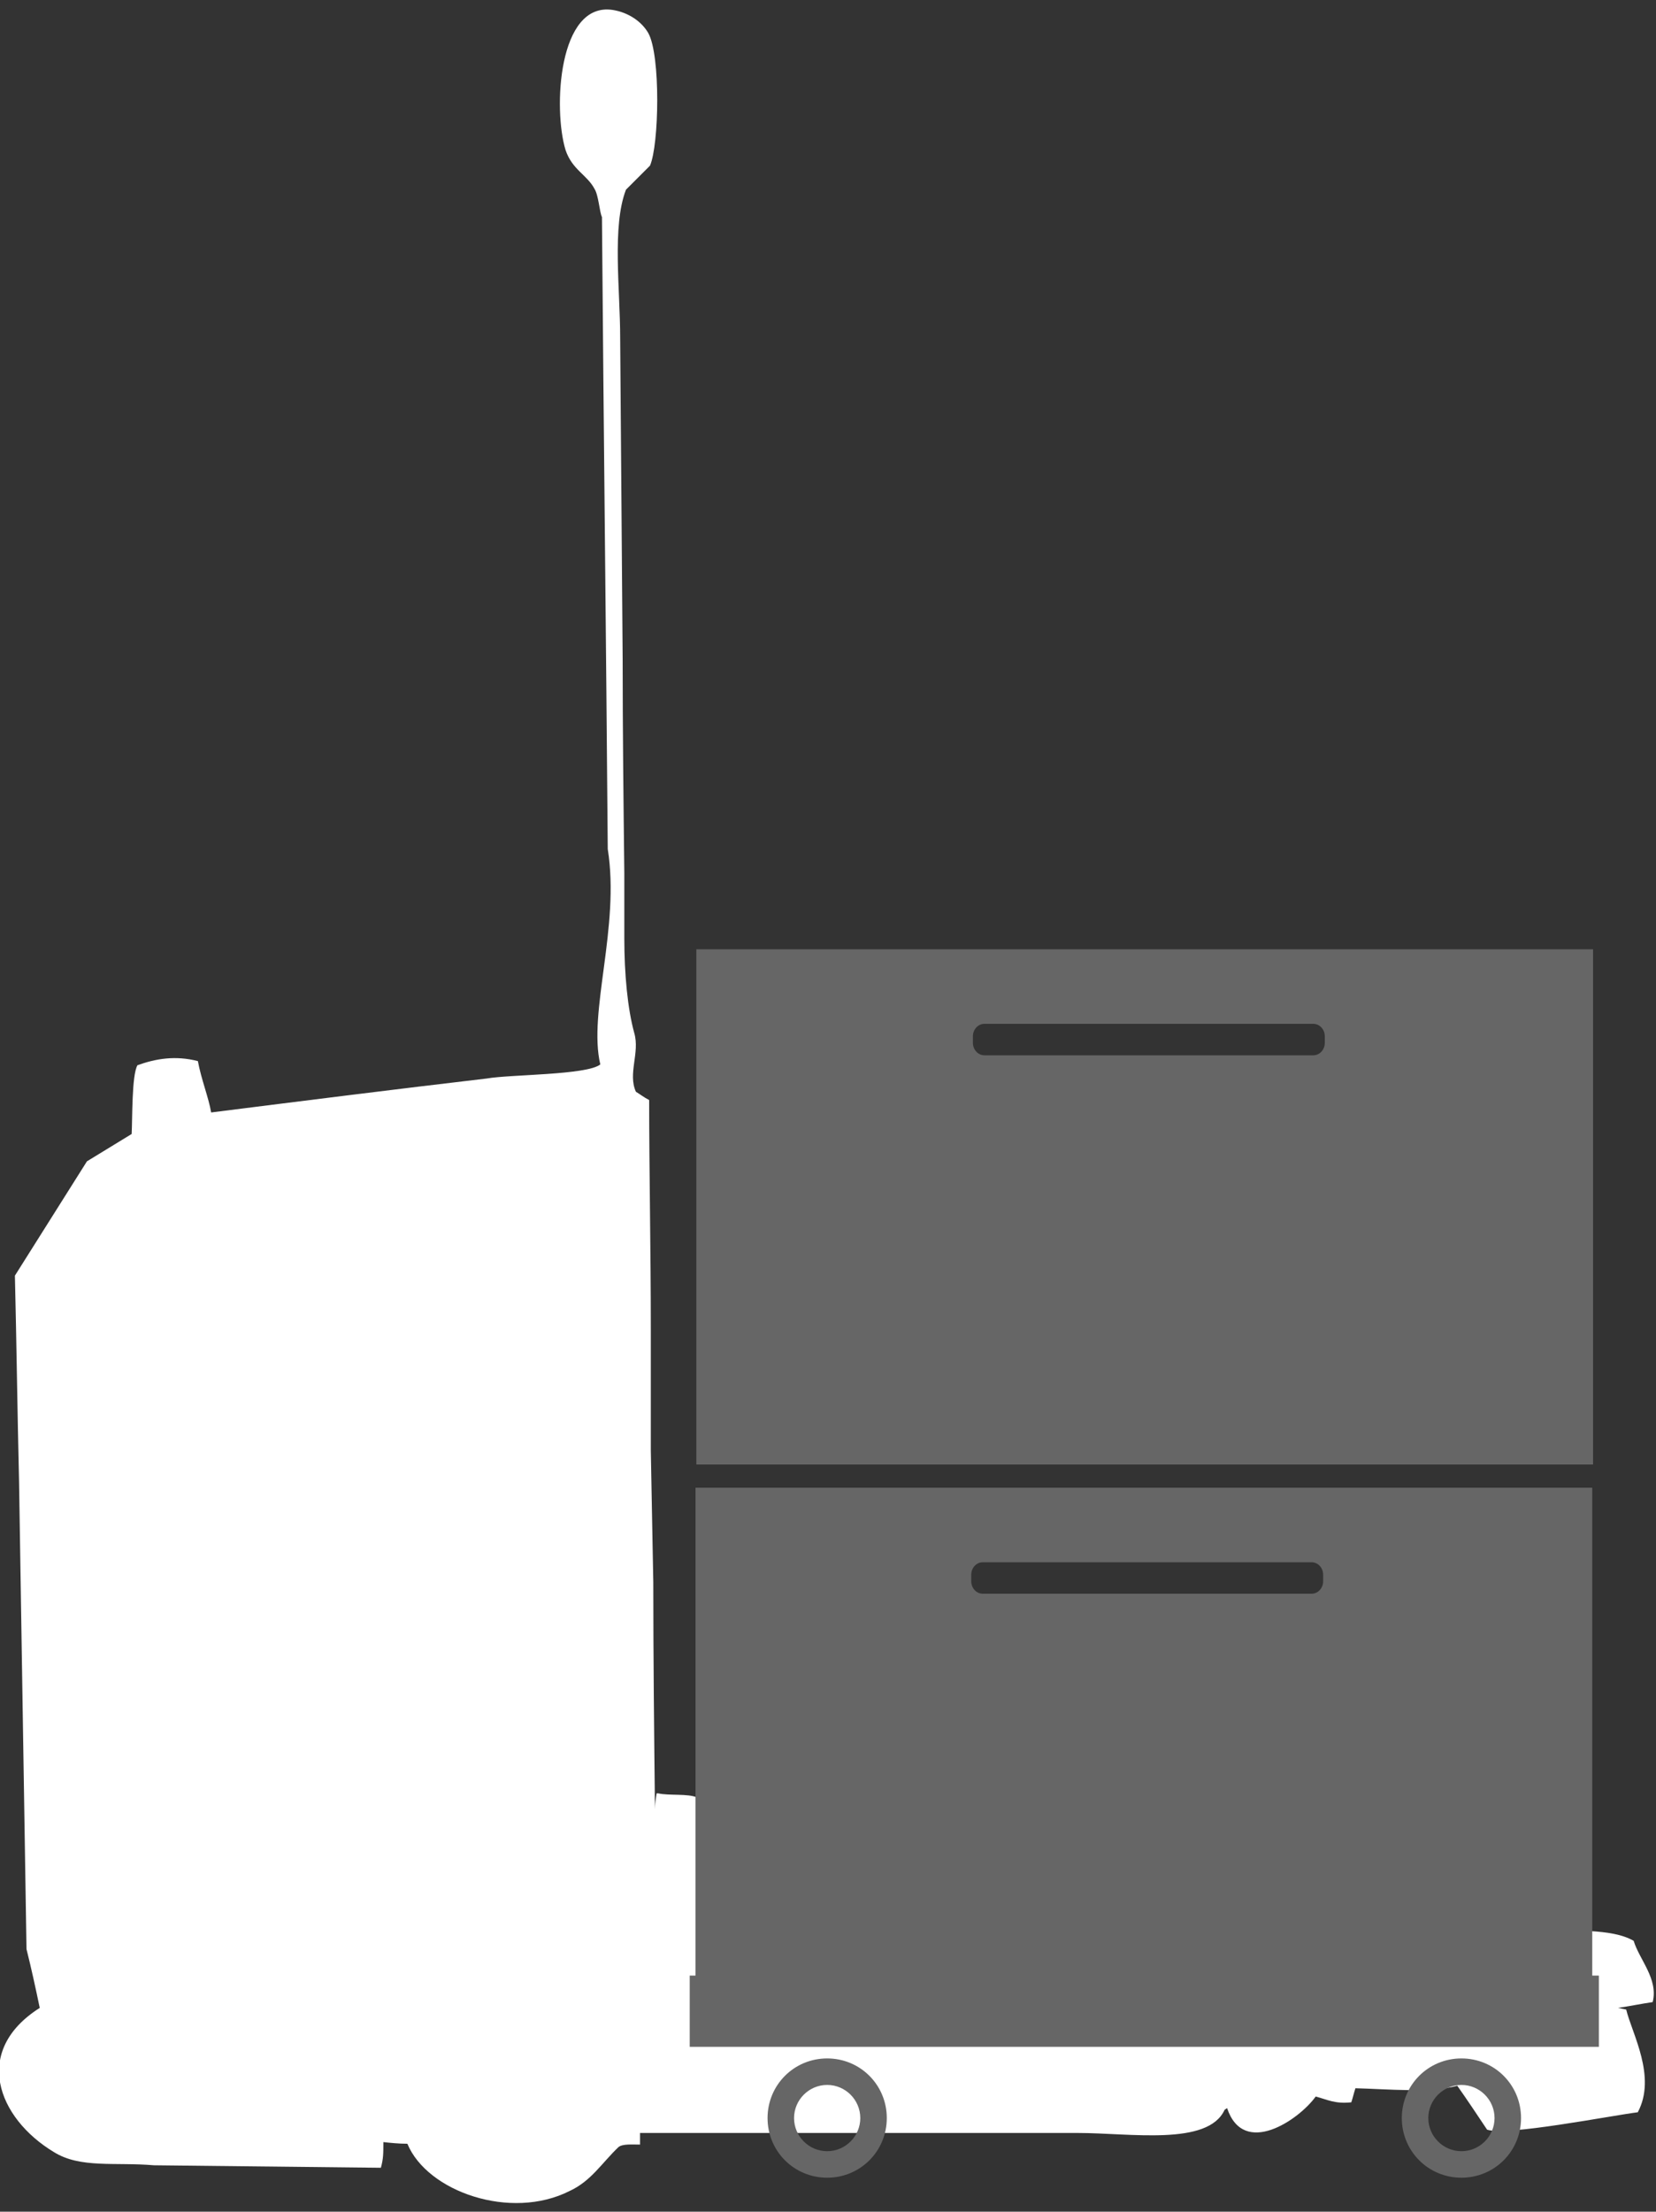
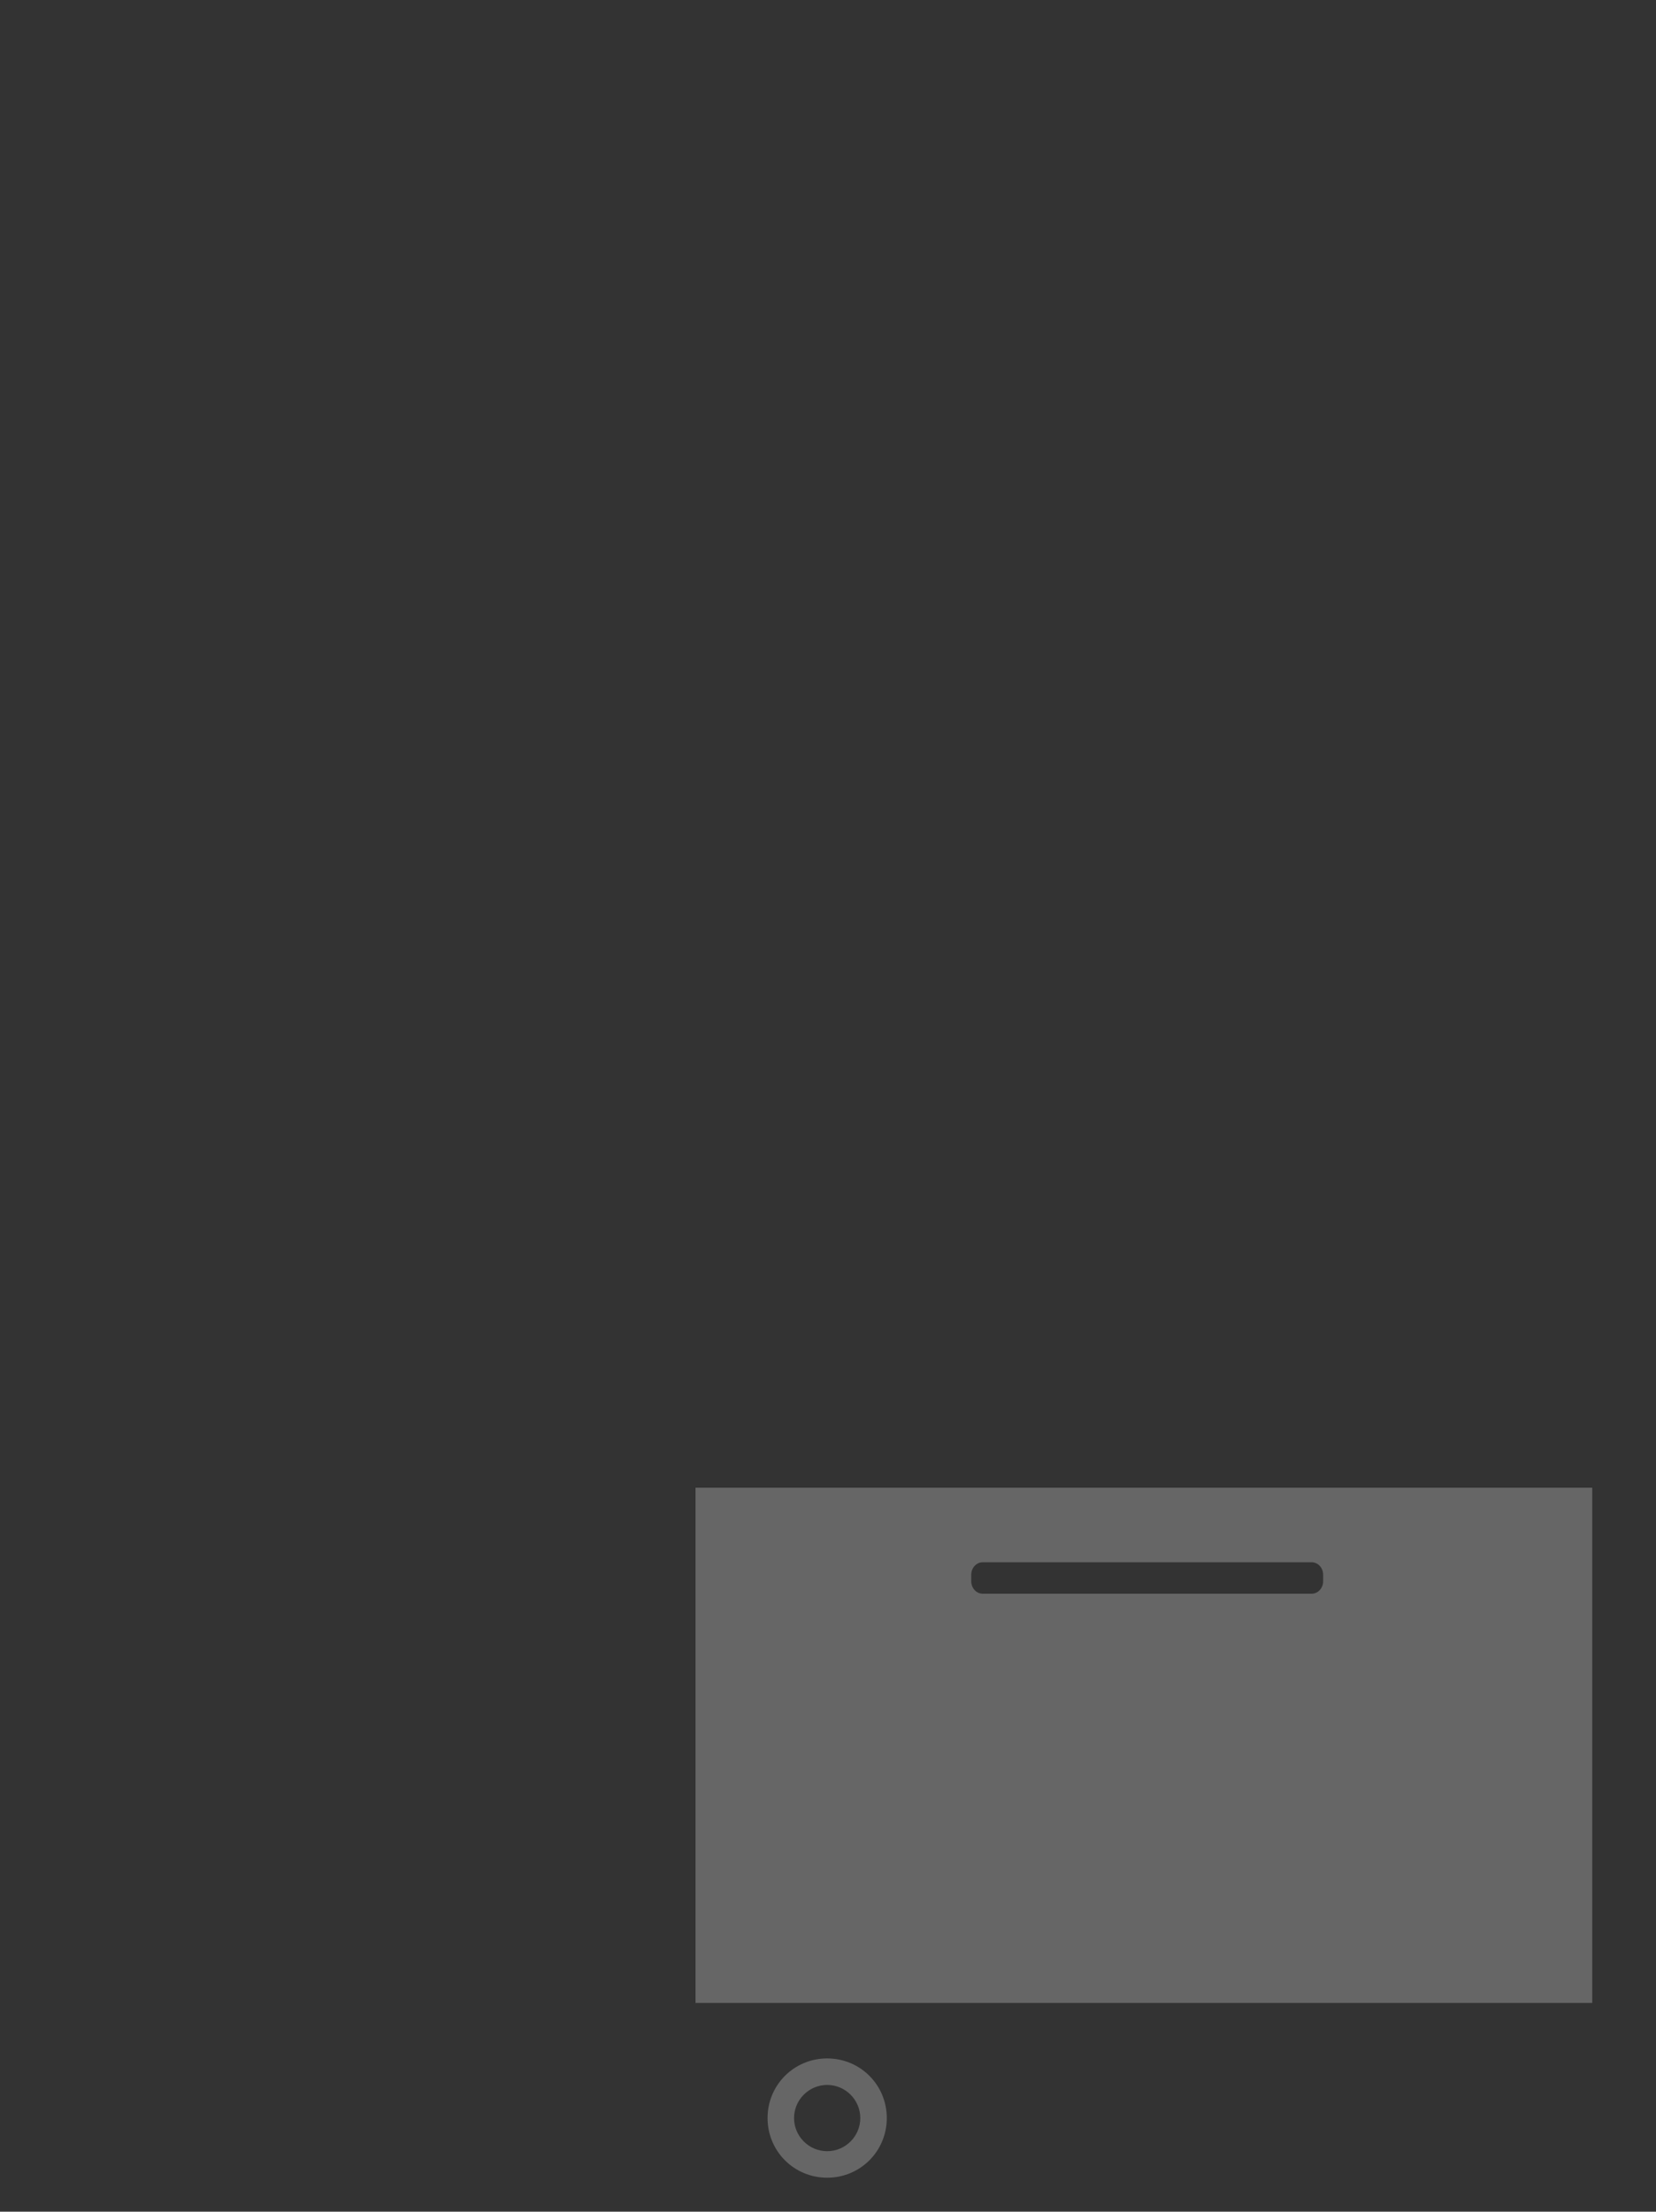
<svg xmlns="http://www.w3.org/2000/svg" viewBox="0 0 200 267">
  <rect x="0" y="0" width="200" height="267" fill="#333333" stroke="none" />
  <defs>
    <style>      .cls-1 {        fill: #fff;      }      .cls-1, .cls-2 {        fill-rule: evenodd;      }      .cls-3, .cls-2 {        fill: #666;      }    </style>
  </defs>
  <g>
    <g id="Ebene_1">
-       <path class="cls-1" d="M84.3,230.8h75.9c9.7,0,17.8.5,26,1.9,3.6.6,8.3,0,11.1,1.6.7,2.3,3,4.6,2.3,7.4-1.4.2-2.8.5-4.2.7l1,.2c.7,2.9,3.7,8.1,1.4,12.4-3.2.4-15.9,2.9-18.2,2.1-1.2-1.8-2.4-3.6-3.6-5.3-3.3.9-8.4.4-12.3.3-.2.6-.3,1.1-.5,1.7-2,.2-2.8-.3-4.3-.7-2,2.8-8.7,7.4-10.7,1.4l-.3.2c-2,4.4-11.4,2.8-17.7,2.8h-52.9v1.4c-1,0-2.1-.1-2.6.3-2,1.9-3.3,4.1-5.9,5.3-7.1,3.6-17.2.1-19.6-5.7-1,0-2-.1-2.9-.2,0,1.4,0,2-.3,3.1-9.1-.1-18.3-.2-27.4-.3-4.7-.4-8.9.4-12.1-1.6-6.8-4.1-9.9-12.2-1.7-17.4-.5-2.4-1-4.7-1.6-7.1-.3-18.8-.6-37.7-.9-56.5-.2-8.3-.3-16.5-.5-24.8,2.9-4.6,5.8-9.2,8.7-13.8,1.8-1.1,3.6-2.2,5.4-3.3.1-1.8,0-7.1.7-8.3,2.2-.8,4.6-1.2,7.3-.5.4,2.2,1.3,4.4,1.6,6.2,11.1-1.4,22.2-2.8,33.3-4.1,2.8-.5,12.1-.4,13.7-1.7-1.5-6.3,2.4-16.6.9-26-.2-25.4-.5-50.9-.7-76.3-.3-.6-.4-2.6-.9-3.4-.9-1.7-2.7-2.3-3.5-4.7-1.5-4.9-.9-17.9,5.7-16.9,1.9.3,3.5,1.4,4.3,2.8,1.5,2.7,1.3,13.5.2,16l-2.9,2.9c-1.7,4.4-.7,12-.7,17.9.1,12.9.2,25.9.3,38.8,0,8.6.1,17.2.2,25.8v7.9c0,4.3.4,8.5,1.2,11.4.7,2.4-.8,4.9.2,7.1.5.3,1,.7,1.6,1,0,8.3.2,18,.2,27.7v14.6c.1,5.3.2,10.6.3,15.9,0,9.1.1,18.3.2,27.4,0-.6.1-1.3.2-1.9h.2c1.3.3,3.6,0,4.7.5,0,4.9.5,9.4.5,13.8Z" />
      <path class="cls-2" d="M84,179.6v62.2h108.3v-62.2h-108.3ZM159.8,190.9c0,.8-.6,1.5-1.4,1.5h-39.7c-.8,0-1.4-.7-1.4-1.5v-.8c0-.8.6-1.5,1.4-1.5h39.7c.8,0,1.4.7,1.4,1.5v.8Z" />
-       <rect class="cls-3" x="83.3" y="238.5" width="109.8" height="8.6" />
      <path class="cls-2" d="M99.9,248.5c-4,0-7.2,3.2-7.2,7.2s3.2,7.2,7.2,7.2,7.2-3.2,7.2-7.2-3.2-7.2-7.2-7.2ZM99.9,259.7c-2.2,0-4-1.8-4-4s1.8-4,4-4,4,1.8,4,4-1.8,4-4,4Z" />
-       <path class="cls-2" d="M176.5,248.5c-4,0-7.2,3.2-7.2,7.2s3.2,7.2,7.2,7.2,7.2-3.2,7.2-7.2-3.2-7.2-7.2-7.2ZM176.5,259.7c-2.2,0-4-1.8-4-4s1.8-4,4-4,4,1.8,4,4-1.8,4-4,4Z" />
-       <path class="cls-2" d="M84.1,114.6v62.2h108.3v-62.2h-108.3ZM160,125.9c0,.8-.6,1.5-1.4,1.5h-39.7c-.8,0-1.4-.7-1.4-1.5v-.8c0-.8.6-1.5,1.4-1.5h39.7c.8,0,1.4.7,1.4,1.5v.8Z" />
    </g>
  </g>
</svg>